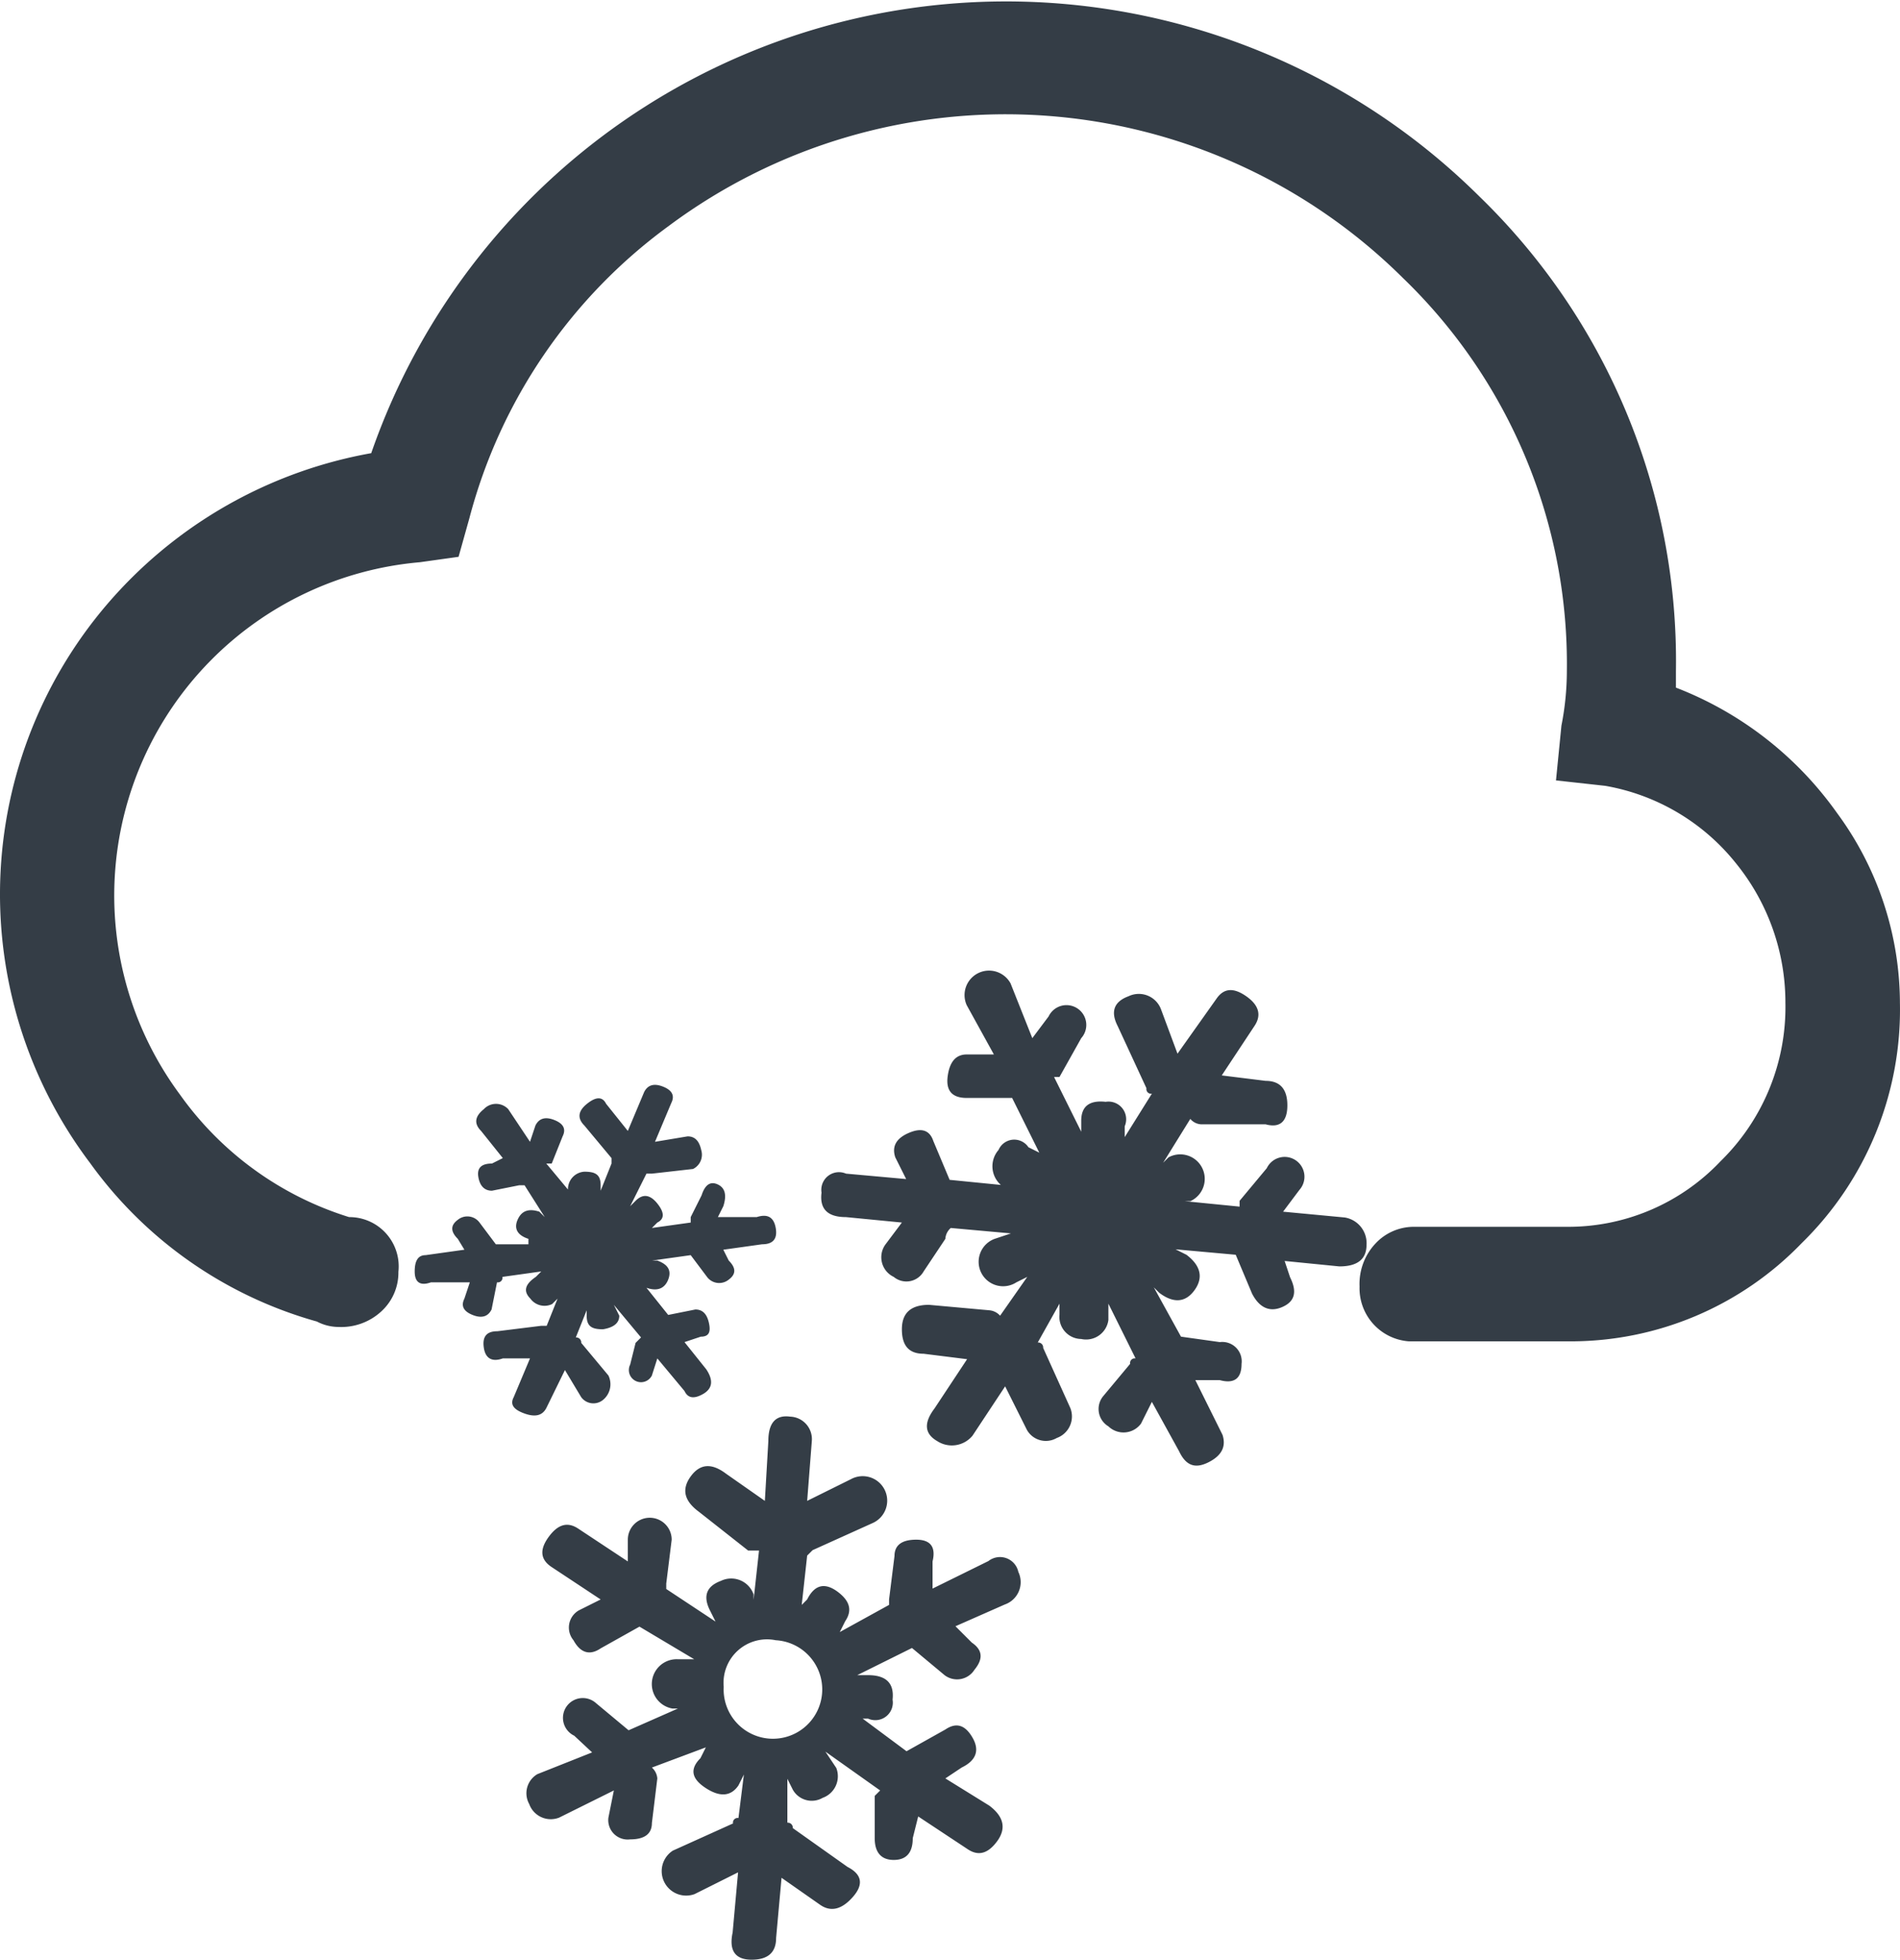
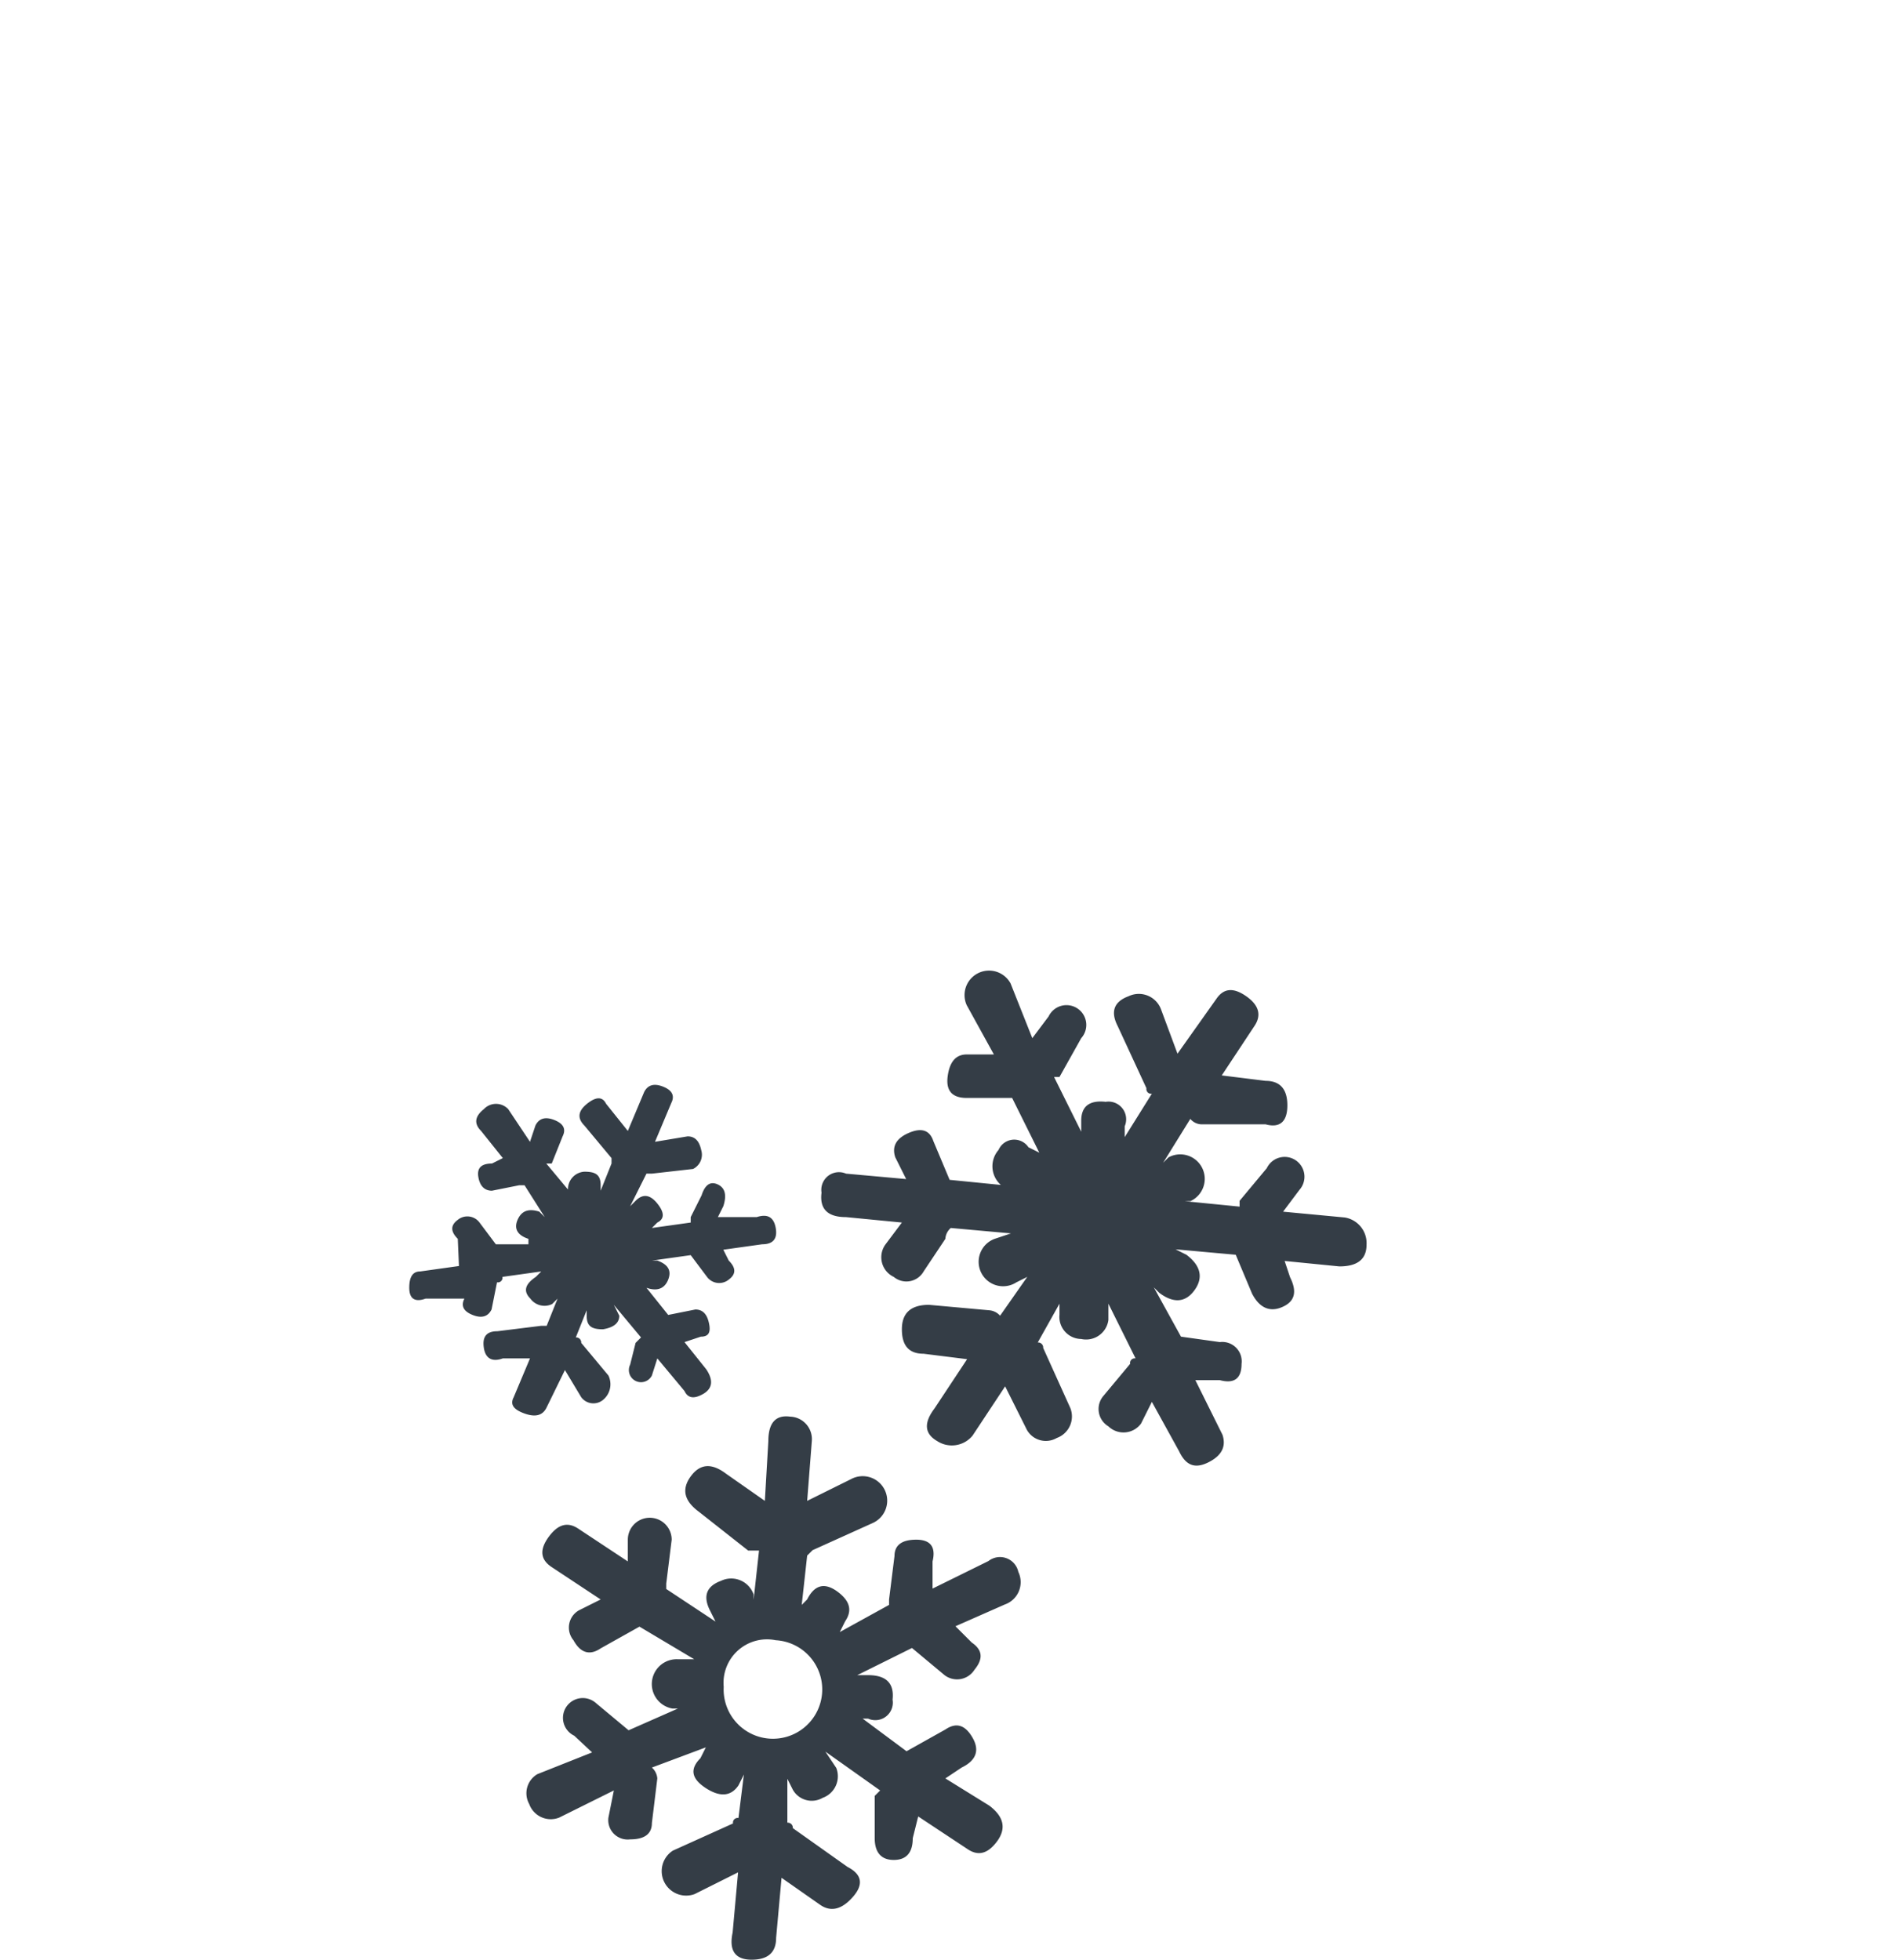
<svg xmlns="http://www.w3.org/2000/svg" width="48.945" height="50.484" viewBox="0 0 48.945 50.484">
  <g transform="translate(-15.207 -14.466)">
-     <path d="M64.15,40.3a8.41,8.41,0,0,1-2.53,6.19,8.26,8.26,0,0,1-6,2.53H51.5a1.37,1.37,0,0,1-1.27-1.41,1.52,1.52,0,0,1,.42-1.12,1.35,1.35,0,0,1,1-.42h3.94a5.4,5.4,0,0,0,3.94-1.69A5.55,5.55,0,0,0,61.2,40.3a5.69,5.69,0,0,0-1.27-3.59,5.52,5.52,0,0,0-3.37-2l-1.27-.14.14-1.41a7.28,7.28,0,0,0,.14-1.41,13.81,13.81,0,0,0-4.22-10.12,14.528,14.528,0,0,0-18.92-1.34,13.6,13.6,0,0,0-5.13,7.52l-.28,1-1,.14a8.617,8.617,0,0,0-6.18,13.71,8.4,8.4,0,0,0,4.36,3.16,1.27,1.27,0,0,1,1.27,1.41,1.35,1.35,0,0,1-.42,1,1.52,1.52,0,0,1-1.12.42,1.21,1.21,0,0,1-.56-.14,10.77,10.77,0,0,1-5.84-4.08,11.49,11.49,0,0,1,.77-14.77,11.65,11.65,0,0,1,6.47-3.52,17.309,17.309,0,0,1,28.55-6.61,16.67,16.67,0,0,1,5.06,12.23v.42a9.1,9.1,0,0,1,4.15,3.23A8.28,8.28,0,0,1,64.15,40.3Z" fill="#343d46" />
-     <path d="M29.28,50.74c-.1.19-.28.24-.56.14s-.38-.23-.28-.42l.42-1h-.7c-.28.1-.45,0-.49-.28s.07-.42.35-.42l1.13-.14h.14l.28-.7-.14.14a.45.45,0,0,1-.56-.14c-.19-.19-.14-.37.14-.56l.14-.14-1,.14a.12.12,0,0,1-.14.14l-.14.7q-.14.28-.49.14t-.21-.42l.14-.42h-1c-.28.1-.42,0-.42-.28s.09-.42.28-.42l1-.14L27,46.38c-.19-.19-.19-.35,0-.49a.39.39,0,0,1,.56.07l.42.56h.84v-.14c-.28-.09-.38-.26-.28-.49s.28-.3.56-.21l.14.14L28.72,45h-.14l-.7.14c-.19,0-.31-.12-.35-.35s.07-.35.35-.35l.28-.14-.56-.7q-.28-.28.07-.56a.43.43,0,0,1,.63,0l.56.84.14-.42q.14-.28.49-.14t.21.42l-.28.7h-.14l.7.84-.14-.14a.45.45,0,0,1,.42-.49c.28,0,.42.07.42.35v.14l.28-.7V44.3l-.7-.84q-.28-.28.07-.56t.49,0l.56.7.42-1q.14-.28.49-.14t.21.42l-.42,1,.84-.14c.19,0,.3.12.35.35a.41.41,0,0,1-.21.49L32,44.7h-.14l-.42.84.14-.14q.28-.28.56.07t0,.49L32,46.1l1-.14v-.14l.28-.56c.09-.28.23-.37.42-.28s.23.28.14.56l-.14.28h1c.28-.09.44,0,.49.28s-.07.42-.35.42l-1,.14.14.28c.19.19.19.35,0,.49a.39.39,0,0,1-.56-.07L33,46.8l-1,.14h.14c.28.1.37.26.28.49s-.28.31-.56.21l.56.7.7-.14c.19,0,.3.12.35.35s0,.35-.21.35l-.42.14.56.7q.28.42-.07.63c-.24.14-.4.12-.49-.07l-.7-.84L32,49.9a.313.313,0,0,1-.56-.28l.14-.56.14-.14-.7-.84.14.28q0,.28-.42.35c-.28,0-.42-.07-.42-.35v-.14l-.28.7a.13.13,0,0,1,.14.14l.7.84a.52.52,0,0,1-.14.63.39.39,0,0,1-.56-.07l-.42-.7Zm11.39,3.94a.483.483,0,0,1,.77.28.61.61,0,0,1-.35.84l-1.27.56.42.42c.28.19.3.42.07.7a.53.53,0,0,1-.77.14l-.84-.7-1.41.7h.28q.7,0,.63.63a.452.452,0,0,1-.63.49h-.14l1.13.84,1-.56c.28-.19.51-.12.7.21s.09.59-.28.77l-.42.28,1.13.7q.56.42.21.91c-.24.33-.49.4-.77.21l-1.27-.84-.14.56c0,.38-.17.56-.49.56s-.49-.19-.49-.56V60.73l.14-.14-1.41-1,.28.42a.59.59,0,0,1-.35.77.56.56,0,0,1-.77-.21l-.14-.28v1.13a.13.13,0,0,1,.14.14l1.41,1c.37.19.42.45.14.77s-.56.4-.84.21l-1-.7-.14,1.55q0,.56-.63.56c-.42,0-.59-.23-.49-.7l.14-1.55-1.12.56a.63.63,0,0,1-.56-1.12l1.55-.7a.12.12,0,0,1,.14-.14l.14-1.12-.14.28c-.19.28-.47.31-.84.07s-.42-.49-.14-.77l.14-.28L32,60a.42.42,0,0,1,.14.28L32,61.43c0,.28-.19.42-.56.42a.5.5,0,0,1-.56-.56l.14-.7-1.41.7a.59.59,0,0,1-.77-.35.57.57,0,0,1,.21-.77l1.41-.56L30,59.18a.51.51,0,1,1,.56-.84l.84.7,1.27-.56h-.14a.64.64,0,0,1,.14-1.27h.42l-1.41-.84-1,.56c-.28.19-.52.12-.7-.21a.51.51,0,0,1,.14-.77l.56-.28-1.27-.84c-.28-.19-.31-.44-.07-.77s.49-.4.77-.21l1.27.84v-.56a.565.565,0,0,1,1.13,0l-.14,1.13v.14l1.27.84-.14-.28c-.19-.37-.1-.63.28-.77a.61.61,0,0,1,.84.35v.14l.14-1.27h-.28l-1.27-1c-.38-.28-.45-.58-.21-.91s.54-.35.91-.07l1,.7L35,51.59c0-.47.19-.68.56-.63a.58.58,0,0,1,.56.63L36,53.13l1.13-.56a.631.631,0,1,1,.56,1.13l-1.55.7-.14.14-.14,1.27.14-.14q.28-.56.77-.21c.33.24.4.49.21.77l-.14.28,1.27-.7v-.14l.14-1.12c0-.28.19-.42.56-.42s.51.19.42.56v.7ZM30.19,47.44a.8.8,0,0,1-.49-1.12.68.68,0,0,1,1.05-.42.81.81,0,0,1,.5,1.1.68.68,0,0,1-1.06.44Zm3.66,10.48a1.27,1.27,0,1,0,1.34-1.2,1.12,1.12,0,0,0-1.34,1.2Zm16-12.09a.67.67,0,0,1,.56.7c0,.38-.24.56-.7.56l-1.41-.14.14.42c.19.38.12.63-.21.77s-.59,0-.77-.35l-.42-1-1.55-.14.28.14c.37.28.44.59.21.91s-.54.35-.91.07l-.14-.14.7,1.27,1,.14a.5.5,0,0,1,.56.56c0,.38-.19.52-.56.42H46l.7,1.41c.09.28,0,.52-.35.7s-.59.1-.77-.28l-.7-1.27-.28.56a.56.56,0,0,1-.84.07.52.52,0,0,1-.14-.77l.7-.84a.12.12,0,0,1,.14-.14l-.7-1.41v.42a.58.58,0,0,1-.7.49.57.57,0,0,1-.56-.63v-.28l-.56,1a.13.13,0,0,1,.14.14l.7,1.55a.59.59,0,0,1-.35.77.56.56,0,0,1-.77-.21l-.56-1.12-.84,1.27a.69.69,0,0,1-.91.14c-.33-.19-.35-.47-.07-.84l.84-1.27L39,49.34c-.38,0-.56-.21-.56-.63s.23-.63.7-.63l1.55.14a.42.42,0,0,1,.28.14l.7-1-.28.14a.63.63,0,1,1-.56-1.12l.42-.14L39.7,46.1a.4.4,0,0,0-.14.28l-.56.84a.51.51,0,0,1-.77.14.56.56,0,0,1-.21-.84l.42-.56L37,45.82q-.71,0-.63-.63A.455.455,0,0,1,37,44.7l1.55.14-.28-.56q-.14-.42.35-.63t.63.21l.42,1,1.41.14H41a.64.64,0,0,1-.07-.91.44.44,0,0,1,.77-.07l.28.14-.7-1.41H40.11c-.38,0-.54-.19-.49-.56s.21-.56.49-.56h.7l-.7-1.27a.631.631,0,0,1,1.13-.56l.56,1.41.42-.56a.51.51,0,1,1,.84.56l-.56,1h-.14l.7,1.41v-.28q0-.56.63-.49a.455.455,0,0,1,.49.63v.28l.7-1.12a.12.12,0,0,1-.14-.14L44,40.9c-.19-.37-.1-.63.28-.77a.61.61,0,0,1,.84.35l.42,1.13,1-1.41c.19-.28.44-.3.77-.07s.4.49.21.77l-.84,1.27,1.13.14c.37,0,.56.21.56.63s-.19.59-.56.49H46.15a.39.39,0,0,1-.28-.14l-.7,1.13.14-.14a.631.631,0,1,1,.56,1.13h-.14l1.41.14V45.4l.7-.84a.51.51,0,1,1,.84.56l-.42.56Zm-5.7-1a1.12,1.12,0,0,1,.35,1.76,1.08,1.08,0,0,1-1.76.28,1.24,1.24,0,1,1,1.41-2Z" fill="#343d46" />
+     <path d="M29.28,50.74c-.1.19-.28.24-.56.14s-.38-.23-.28-.42l.42-1h-.7c-.28.1-.45,0-.49-.28s.07-.42.35-.42l1.13-.14h.14l.28-.7-.14.14a.45.45,0,0,1-.56-.14c-.19-.19-.14-.37.14-.56l.14-.14-1,.14a.12.12,0,0,1-.14.14l-.14.7q-.14.28-.49.14t-.21-.42h-1c-.28.1-.42,0-.42-.28s.09-.42.28-.42l1-.14L27,46.38c-.19-.19-.19-.35,0-.49a.39.39,0,0,1,.56.07l.42.56h.84v-.14c-.28-.09-.38-.26-.28-.49s.28-.3.56-.21l.14.14L28.72,45h-.14l-.7.14c-.19,0-.31-.12-.35-.35s.07-.35.35-.35l.28-.14-.56-.7q-.28-.28.07-.56a.43.43,0,0,1,.63,0l.56.84.14-.42q.14-.28.49-.14t.21.42l-.28.7h-.14l.7.84-.14-.14a.45.45,0,0,1,.42-.49c.28,0,.42.07.42.35v.14l.28-.7V44.3l-.7-.84q-.28-.28.07-.56t.49,0l.56.7.42-1q.14-.28.49-.14t.21.42l-.42,1,.84-.14c.19,0,.3.12.35.35a.41.41,0,0,1-.21.49L32,44.7h-.14l-.42.84.14-.14q.28-.28.56.07t0,.49L32,46.1l1-.14v-.14l.28-.56c.09-.28.23-.37.42-.28s.23.28.14.56l-.14.28h1c.28-.09.44,0,.49.28s-.07.42-.35.42l-1,.14.14.28c.19.19.19.35,0,.49a.39.39,0,0,1-.56-.07L33,46.8l-1,.14h.14c.28.1.37.26.28.49s-.28.31-.56.21l.56.7.7-.14c.19,0,.3.12.35.35s0,.35-.21.35l-.42.14.56.7q.28.42-.07.63c-.24.14-.4.12-.49-.07l-.7-.84L32,49.9a.313.313,0,0,1-.56-.28l.14-.56.14-.14-.7-.84.14.28q0,.28-.42.35c-.28,0-.42-.07-.42-.35v-.14l-.28.7a.13.13,0,0,1,.14.14l.7.84a.52.52,0,0,1-.14.63.39.39,0,0,1-.56-.07l-.42-.7Zm11.39,3.94a.483.483,0,0,1,.77.28.61.61,0,0,1-.35.84l-1.27.56.42.42c.28.19.3.42.07.7a.53.53,0,0,1-.77.14l-.84-.7-1.41.7h.28q.7,0,.63.63a.452.452,0,0,1-.63.49h-.14l1.13.84,1-.56c.28-.19.51-.12.7.21s.09.59-.28.77l-.42.28,1.13.7q.56.42.21.91c-.24.33-.49.4-.77.21l-1.27-.84-.14.56c0,.38-.17.56-.49.56s-.49-.19-.49-.56V60.73l.14-.14-1.41-1,.28.42a.59.59,0,0,1-.35.77.56.56,0,0,1-.77-.21l-.14-.28v1.13a.13.13,0,0,1,.14.14l1.41,1c.37.19.42.45.14.77s-.56.4-.84.21l-1-.7-.14,1.55q0,.56-.63.56c-.42,0-.59-.23-.49-.7l.14-1.55-1.12.56a.63.63,0,0,1-.56-1.12l1.55-.7a.12.12,0,0,1,.14-.14l.14-1.12-.14.28c-.19.28-.47.31-.84.07s-.42-.49-.14-.77l.14-.28L32,60a.42.42,0,0,1,.14.28L32,61.43c0,.28-.19.42-.56.42a.5.5,0,0,1-.56-.56l.14-.7-1.41.7a.59.59,0,0,1-.77-.35.57.57,0,0,1,.21-.77l1.41-.56L30,59.18a.51.51,0,1,1,.56-.84l.84.7,1.27-.56h-.14a.64.64,0,0,1,.14-1.27h.42l-1.41-.84-1,.56c-.28.19-.52.12-.7-.21a.51.51,0,0,1,.14-.77l.56-.28-1.27-.84c-.28-.19-.31-.44-.07-.77s.49-.4.77-.21l1.27.84v-.56a.565.565,0,0,1,1.13,0l-.14,1.13v.14l1.27.84-.14-.28c-.19-.37-.1-.63.28-.77a.61.61,0,0,1,.84.35v.14l.14-1.27h-.28l-1.27-1c-.38-.28-.45-.58-.21-.91s.54-.35.91-.07l1,.7L35,51.59c0-.47.19-.68.56-.63a.58.58,0,0,1,.56.63L36,53.13l1.13-.56a.631.631,0,1,1,.56,1.13l-1.55.7-.14.14-.14,1.27.14-.14q.28-.56.77-.21c.33.24.4.49.21.77l-.14.28,1.27-.7v-.14l.14-1.12c0-.28.19-.42.56-.42s.51.19.42.56v.7ZM30.19,47.44a.8.8,0,0,1-.49-1.12.68.68,0,0,1,1.05-.42.81.81,0,0,1,.5,1.1.68.68,0,0,1-1.06.44Zm3.66,10.48a1.27,1.27,0,1,0,1.34-1.2,1.12,1.12,0,0,0-1.34,1.2Zm16-12.09a.67.67,0,0,1,.56.7c0,.38-.24.56-.7.56l-1.41-.14.14.42c.19.38.12.63-.21.77s-.59,0-.77-.35l-.42-1-1.55-.14.28.14c.37.28.44.59.21.91s-.54.35-.91.07l-.14-.14.7,1.27,1,.14a.5.5,0,0,1,.56.56c0,.38-.19.52-.56.42H46l.7,1.41c.09.28,0,.52-.35.7s-.59.1-.77-.28l-.7-1.27-.28.56a.56.56,0,0,1-.84.07.52.52,0,0,1-.14-.77l.7-.84a.12.12,0,0,1,.14-.14l-.7-1.41v.42a.58.58,0,0,1-.7.49.57.57,0,0,1-.56-.63v-.28l-.56,1a.13.13,0,0,1,.14.14l.7,1.55a.59.59,0,0,1-.35.77.56.56,0,0,1-.77-.21l-.56-1.12-.84,1.27a.69.69,0,0,1-.91.14c-.33-.19-.35-.47-.07-.84l.84-1.27L39,49.34c-.38,0-.56-.21-.56-.63s.23-.63.7-.63l1.55.14a.42.42,0,0,1,.28.14l.7-1-.28.14a.63.63,0,1,1-.56-1.12l.42-.14L39.7,46.1a.4.4,0,0,0-.14.28l-.56.84a.51.51,0,0,1-.77.14.56.56,0,0,1-.21-.84l.42-.56L37,45.82q-.71,0-.63-.63A.455.455,0,0,1,37,44.7l1.55.14-.28-.56q-.14-.42.35-.63t.63.21l.42,1,1.41.14H41a.64.64,0,0,1-.07-.91.44.44,0,0,1,.77-.07l.28.14-.7-1.41H40.11c-.38,0-.54-.19-.49-.56s.21-.56.49-.56h.7l-.7-1.27a.631.631,0,0,1,1.13-.56l.56,1.41.42-.56a.51.51,0,1,1,.84.56l-.56,1h-.14l.7,1.41v-.28q0-.56.63-.49a.455.455,0,0,1,.49.63v.28l.7-1.12a.12.12,0,0,1-.14-.14L44,40.9c-.19-.37-.1-.63.28-.77a.61.61,0,0,1,.84.35l.42,1.13,1-1.41c.19-.28.44-.3.77-.07s.4.49.21.77l-.84,1.27,1.13.14c.37,0,.56.21.56.63s-.19.59-.56.49H46.15a.39.39,0,0,1-.28-.14l-.7,1.13.14-.14a.631.631,0,1,1,.56,1.13h-.14l1.41.14V45.4l.7-.84a.51.51,0,1,1,.84.56l-.42.56Zm-5.7-1a1.12,1.12,0,0,1,.35,1.76,1.08,1.08,0,0,1-1.76.28,1.24,1.24,0,1,1,1.41-2Z" fill="#343d46" />
  </g>
</svg>